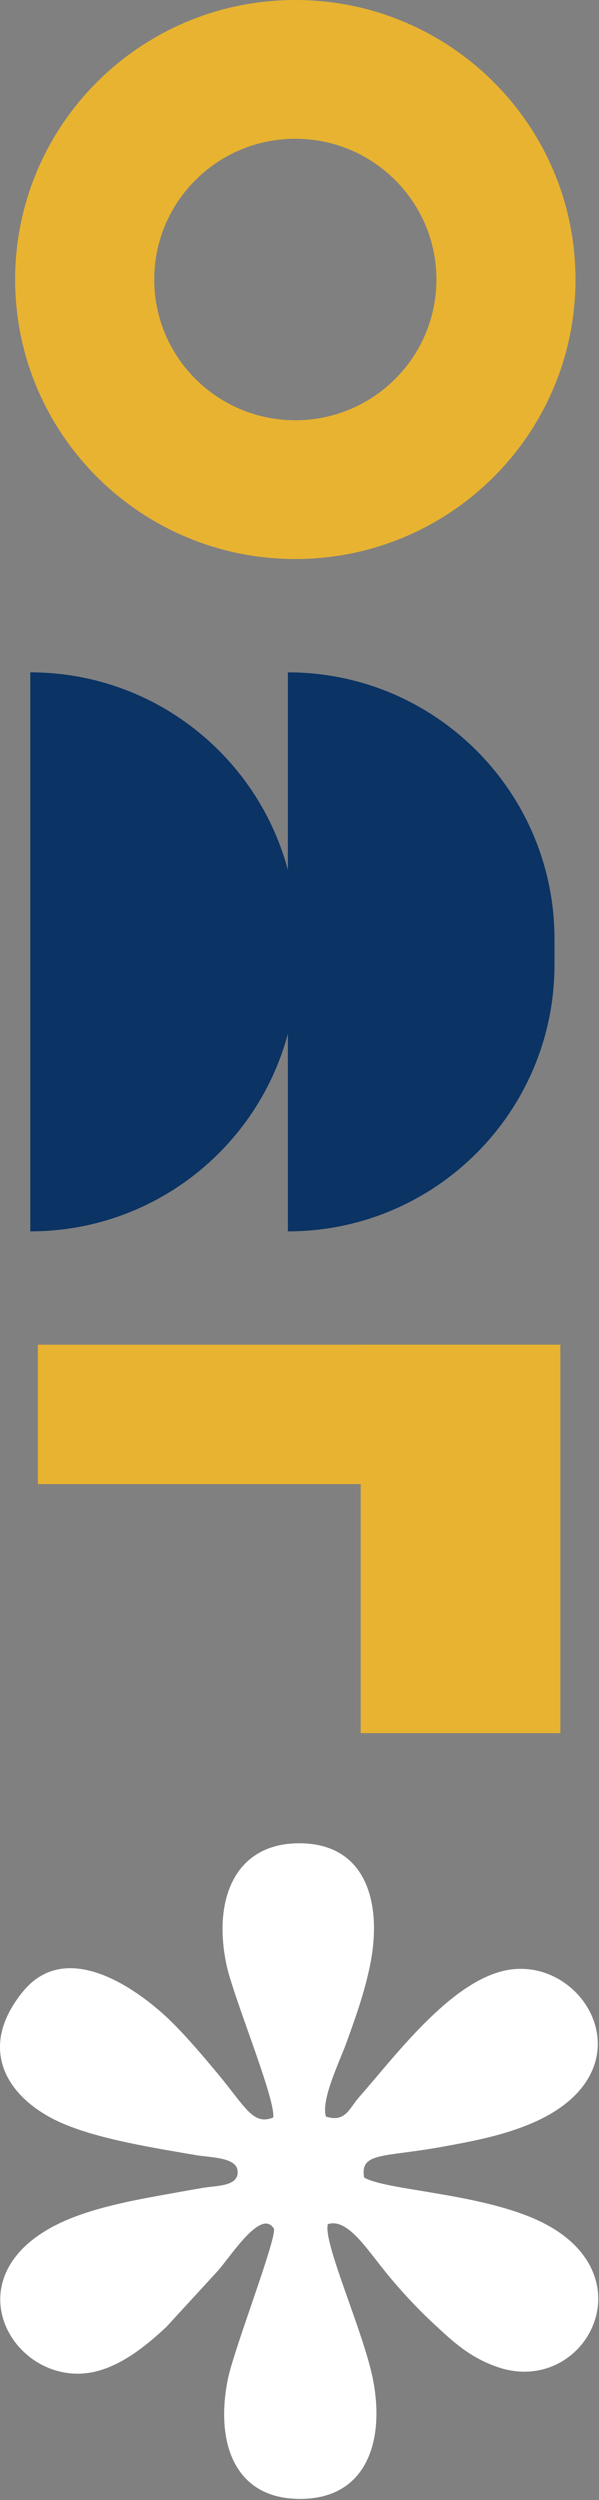
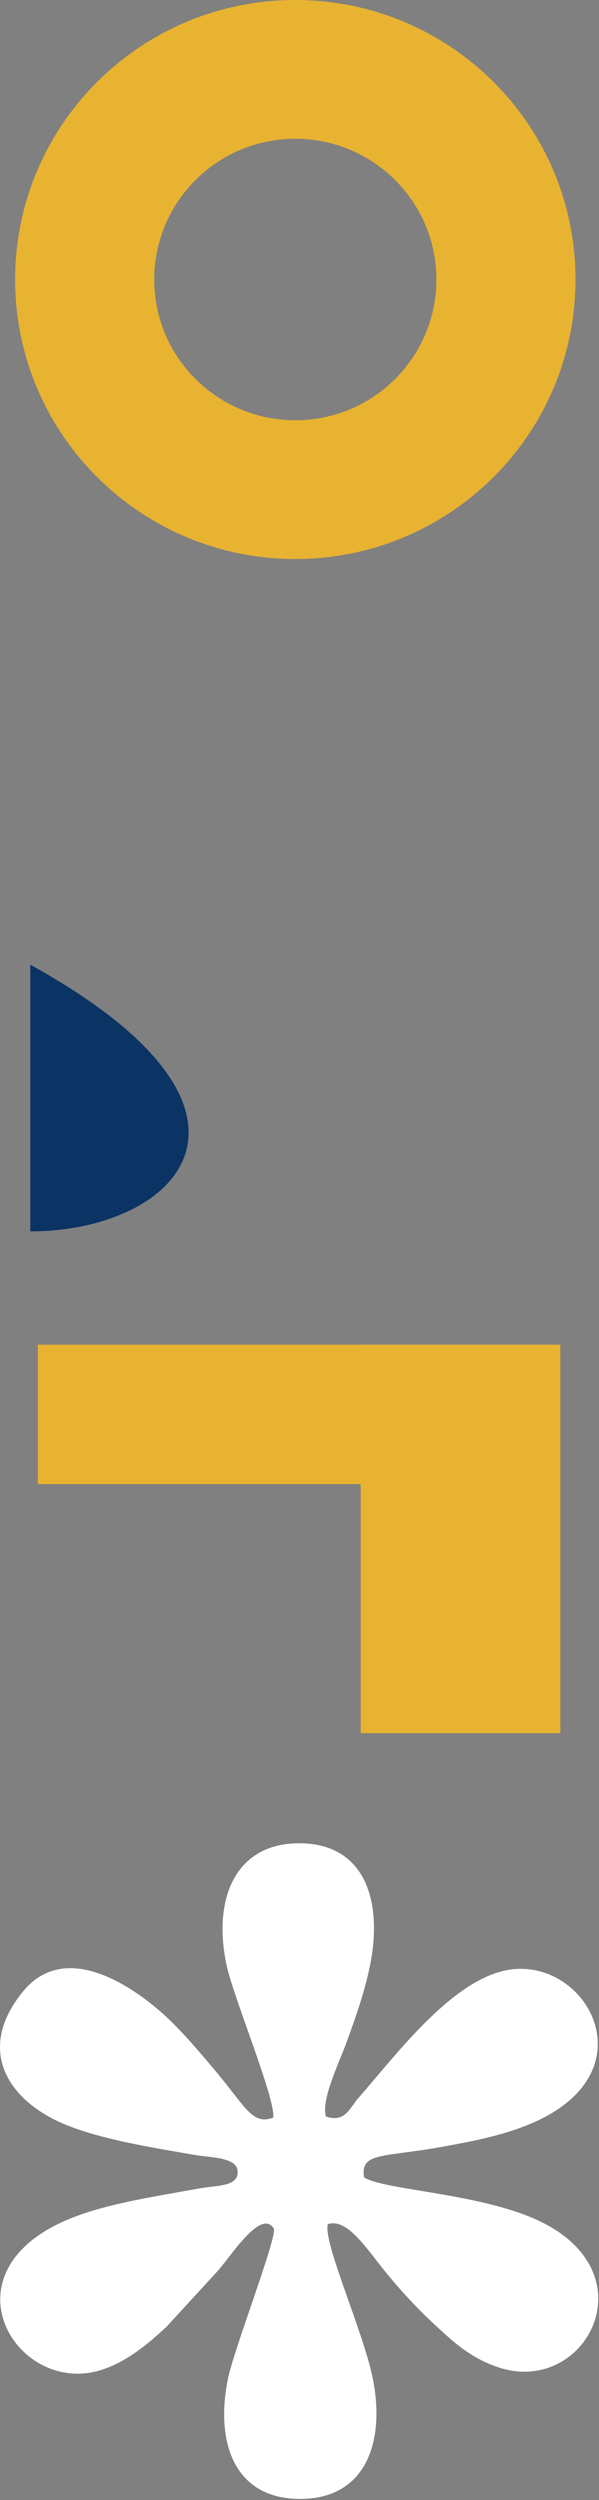
<svg xmlns="http://www.w3.org/2000/svg" width="133" height="555" viewBox="0 0 133 555" fill="none">
  <rect x="0" y="0" width="133" height="555" fill="#808080" stroke="none" />
  <path fill-rule="evenodd" clip-rule="evenodd" d="M65.573 93.295C82.873 93.295 96.898 79.306 96.898 62.05C96.898 44.794 82.873 30.805 65.573 30.805C48.272 30.805 34.247 44.794 34.247 62.05C34.247 79.306 48.272 93.295 65.573 93.295ZM65.573 124.1C99.93 124.1 127.782 96.319 127.782 62.05C127.782 27.781 99.93 0 65.573 0C31.215 0 3.363 27.781 3.363 62.05C3.363 96.319 31.215 124.1 65.573 124.1Z" fill="#E8B331" />
-   <path d="M6.726 149.256V149.256C39.42 149.256 65.925 175.76 65.925 208.455V214.157C65.925 246.852 39.42 273.356 6.726 273.356V273.356V149.256Z" fill="#0B3364" />
-   <path d="M63.918 149.256V149.256C96.613 149.256 123.117 175.76 123.117 208.455V214.157C123.117 246.852 96.613 273.356 63.918 273.356V273.356V149.256Z" fill="#0B3364" />
+   <path d="M6.726 149.256V149.256V214.157C65.925 246.852 39.42 273.356 6.726 273.356V273.356V149.256Z" fill="#0B3364" />
  <rect x="8.406" y="298.511" width="115.273" height="30.956" fill="#E8B331" />
  <rect x="80.083" y="298.511" width="44.336" height="86.233" fill="#E8B331" />
  <path fill-rule="evenodd" clip-rule="evenodd" d="M60.657 470.094C56.169 471.835 54.562 467.852 48.463 460.49C44.894 456.182 40.615 451.163 36.937 447.737C30.618 441.853 14.852 430.115 5.066 442.148C-5.479 455.114 1.855 466.262 14.101 471.469C22.274 474.944 34.189 476.819 43.489 478.423C46.521 478.946 52.267 478.87 52.723 481.702C53.321 485.414 48.137 485.16 45.021 485.694C41.68 486.267 38.149 486.903 34.856 487.505C28.244 488.716 21.368 490.146 15.507 492.539C-13.252 504.278 3.561 531.764 22.173 526.208C28.301 524.379 33.451 519.776 36.894 516.604L48.516 503.947C51.722 500.162 58.116 490.238 60.835 494.783C61.263 497.525 51.869 521.654 50.556 528.326C47.752 542.576 52.269 554.988 67.056 554.739C81.601 554.494 85.539 541.529 82.744 527.884C80.586 517.351 71.657 497.701 72.793 493.741C76.94 492.418 80.941 498.523 85.134 503.775C88.696 508.237 92.492 512.328 96.544 516.075C100.394 519.635 104.124 523.252 110.354 525.429C130.002 532.296 144.887 504.287 119.003 492.706C105.842 486.817 85.583 486.224 80.849 483.391C79.9 477.751 85.077 478.923 97.755 476.649C104.659 475.411 111.046 474.197 117.229 471.7C145.507 460.28 129.831 433.259 111.783 437.523C99.654 440.388 87.725 456.451 79.595 465.722C77.597 468 76.647 471.27 72.372 469.859C71.214 466.211 75.389 457.675 76.865 453.609C78.874 448.071 80.869 442.552 82.13 436.446C84.998 422.565 81.392 409.194 66.448 409.195C51.876 409.197 47.252 422.058 50.308 436.256C51.882 443.57 61.296 466.165 60.657 470.094L60.657 470.094Z" fill="white" />
</svg>